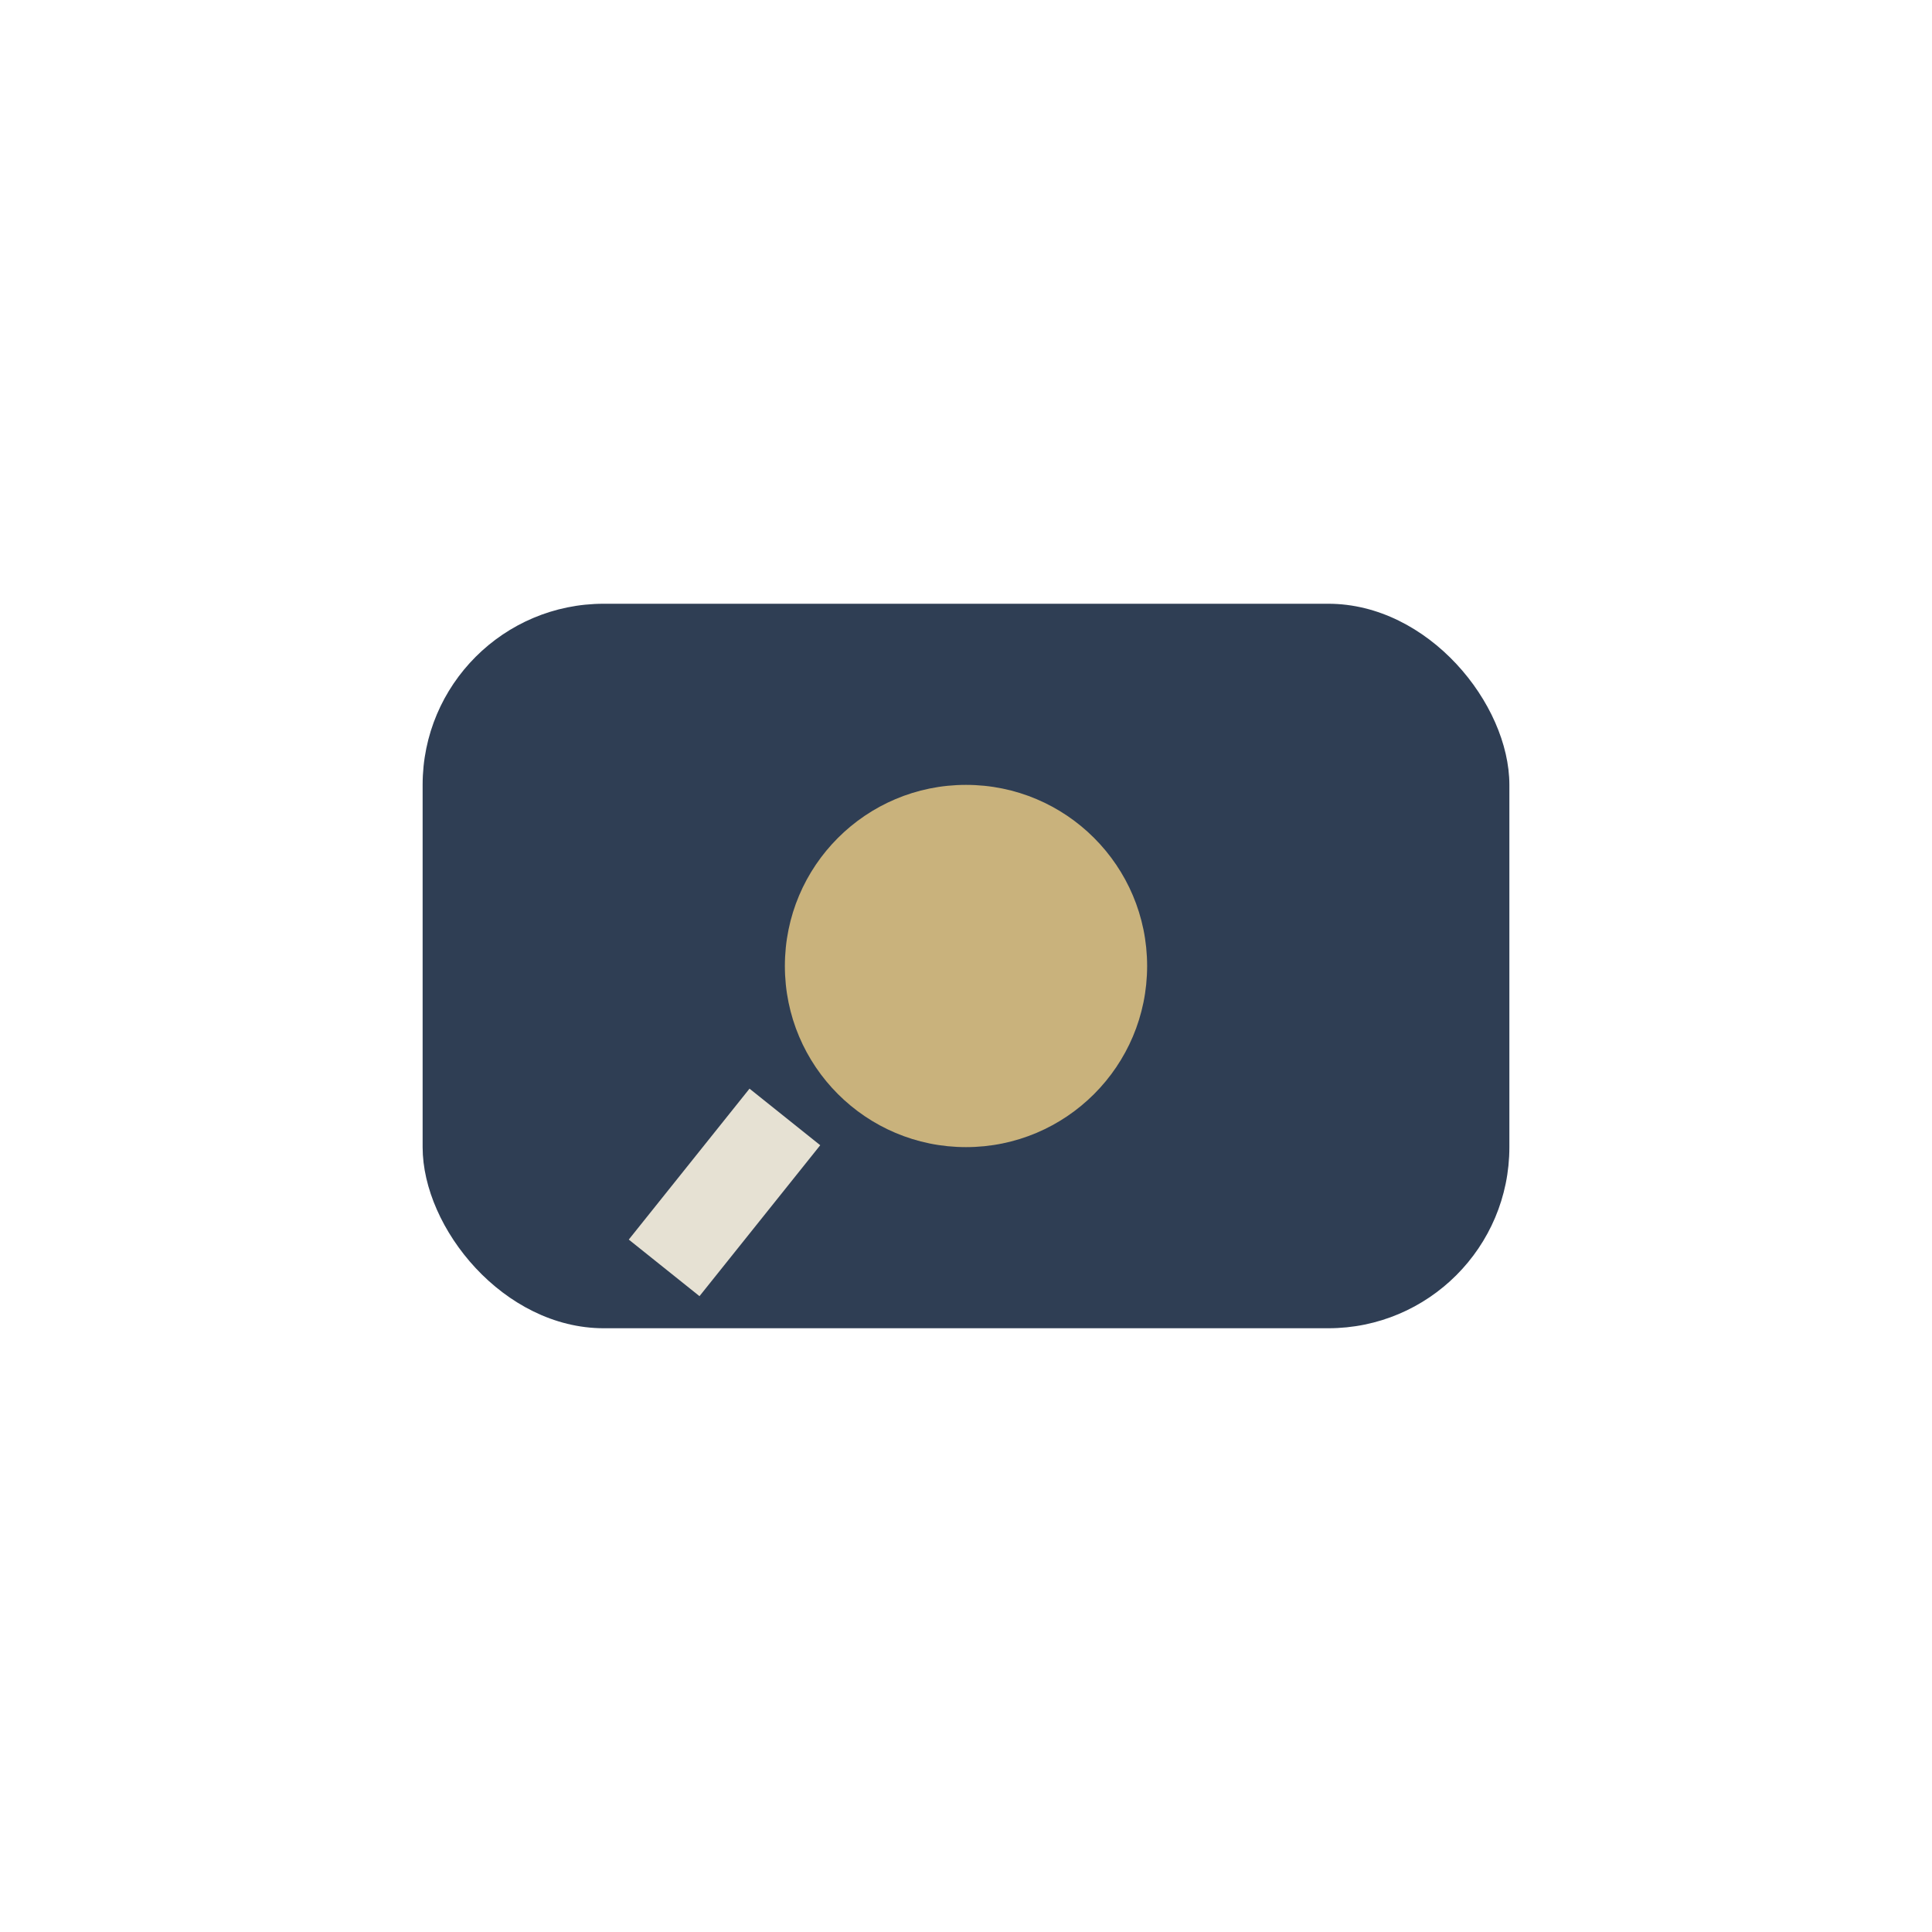
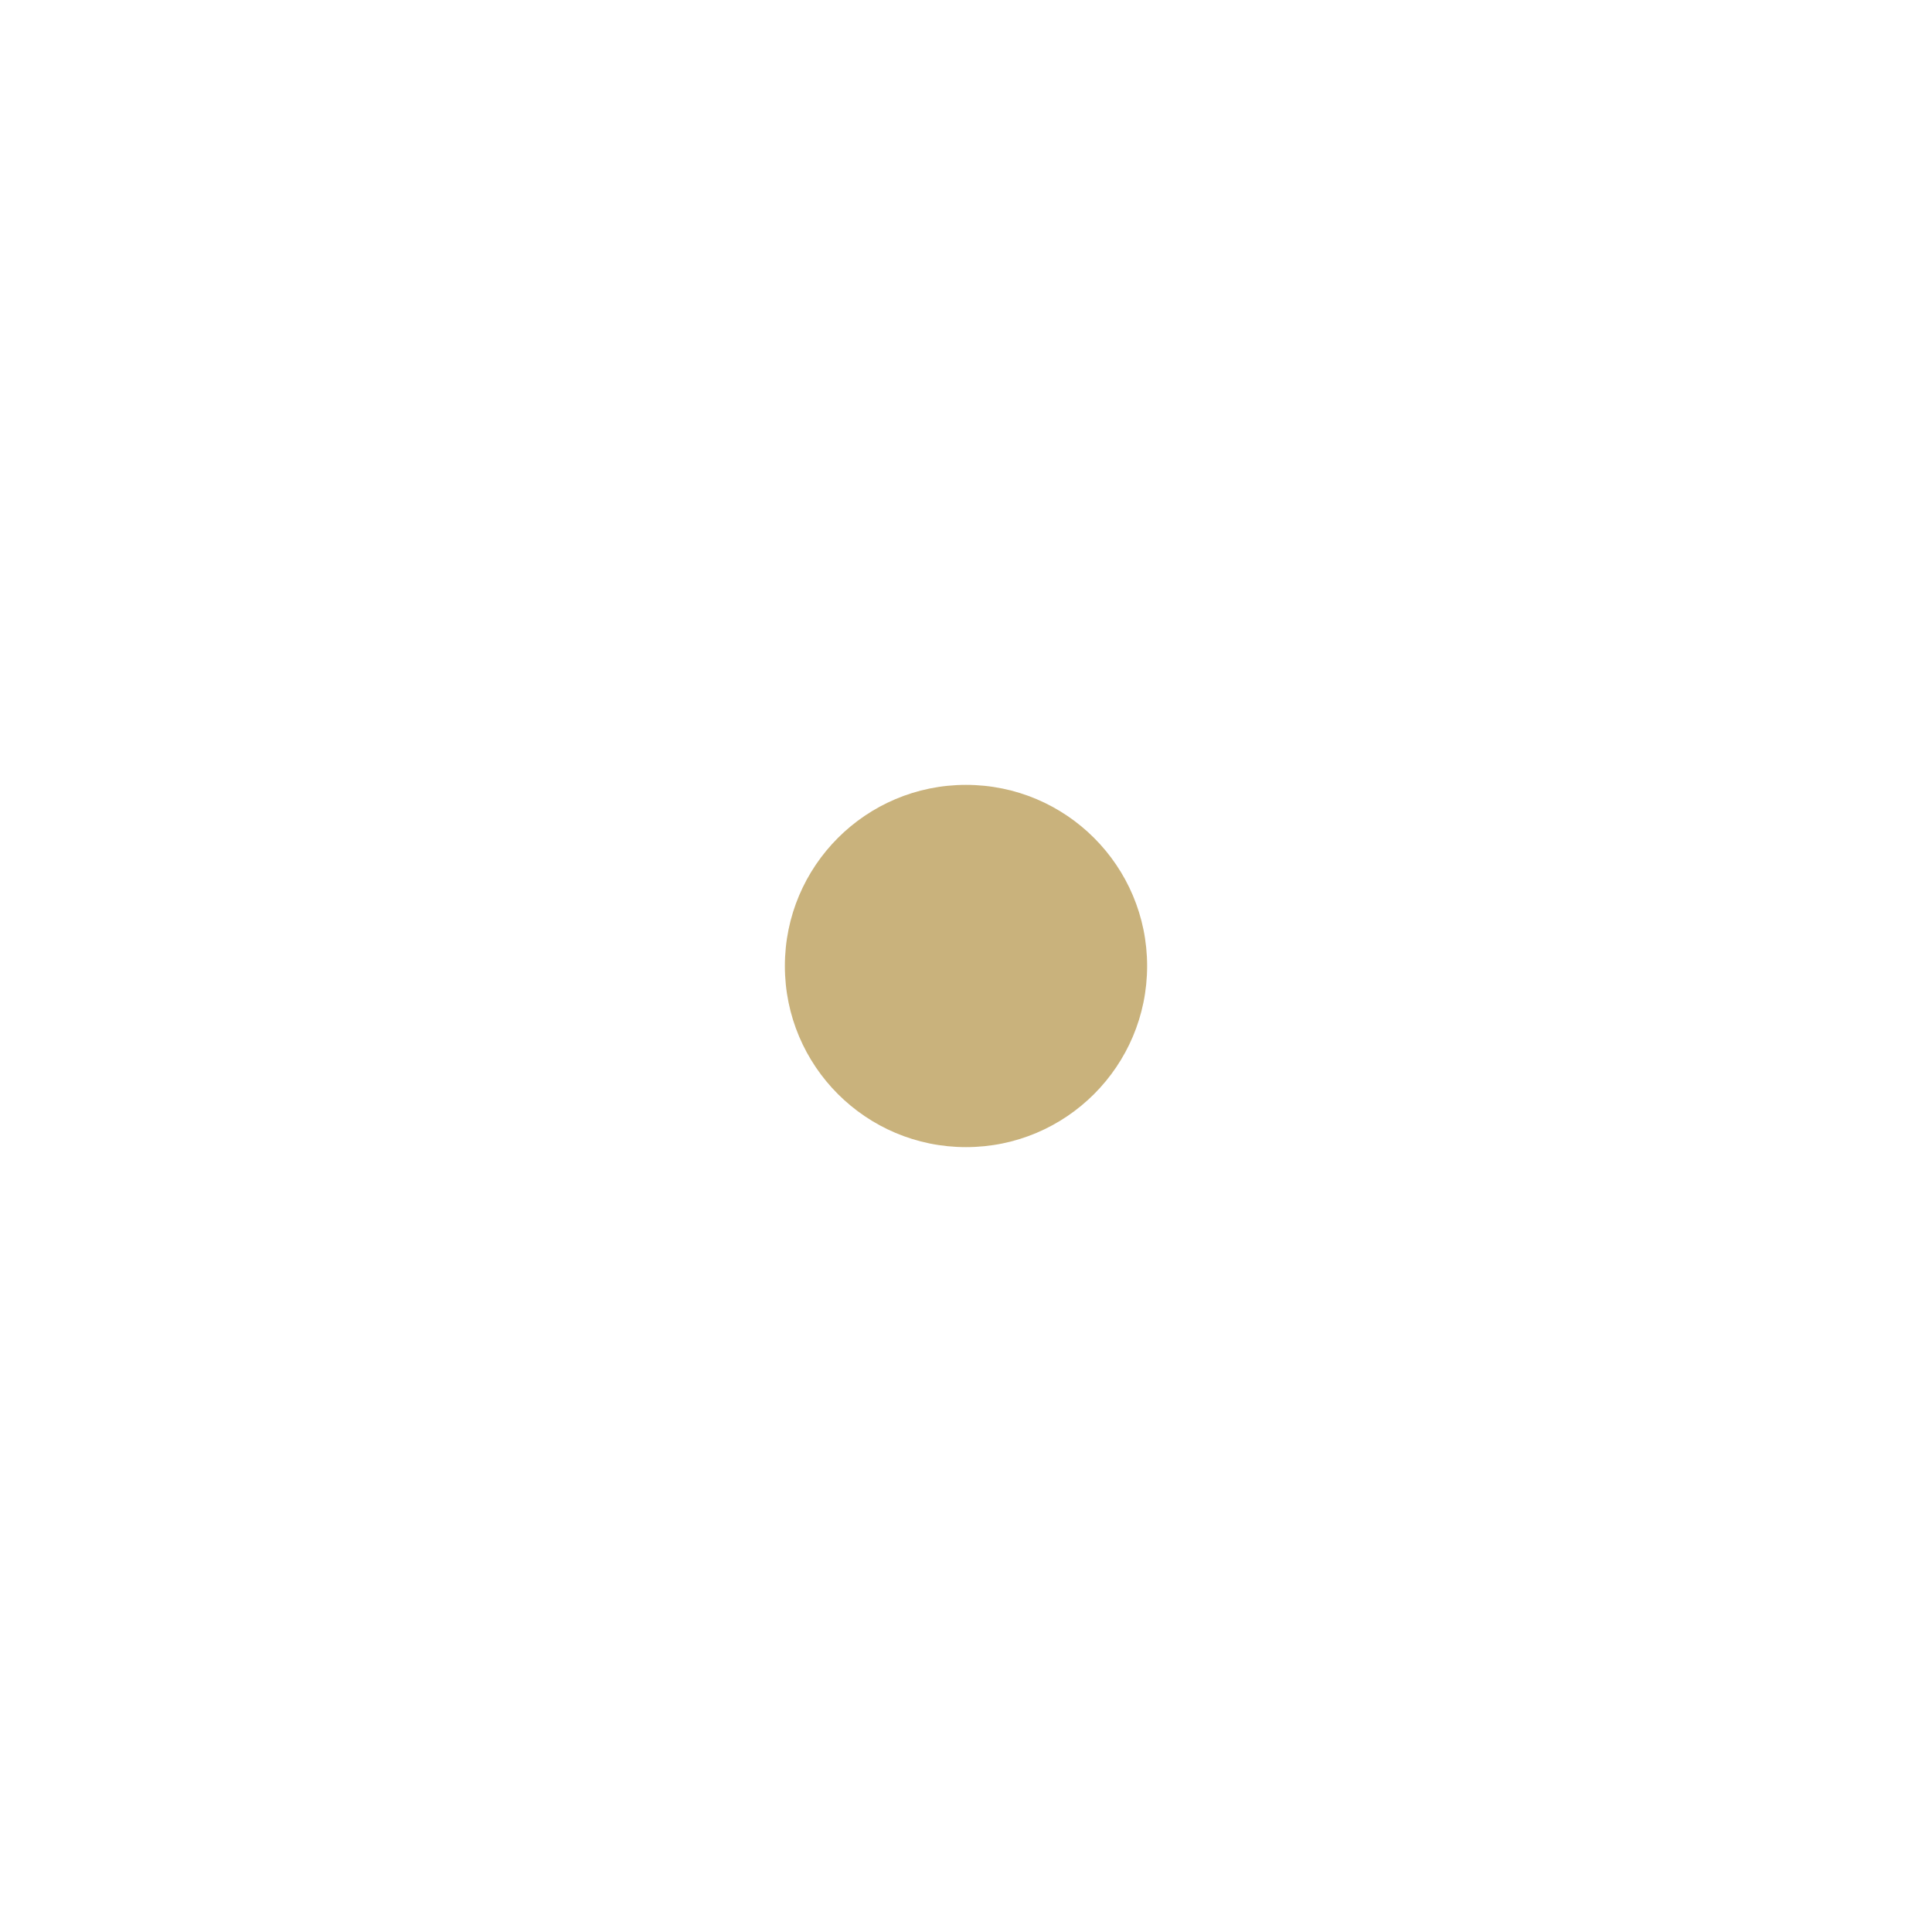
<svg xmlns="http://www.w3.org/2000/svg" width="32" height="32" viewBox="0 0 32 32">
-   <rect x="7" y="10" width="18" height="12" rx="3" fill="#2F3E54" />
  <circle cx="16" cy="16" r="3" fill="#C9B27C" />
-   <path d="M11 21l2-2.5" stroke="#E6E1D3" stroke-width="1.5" />
</svg>